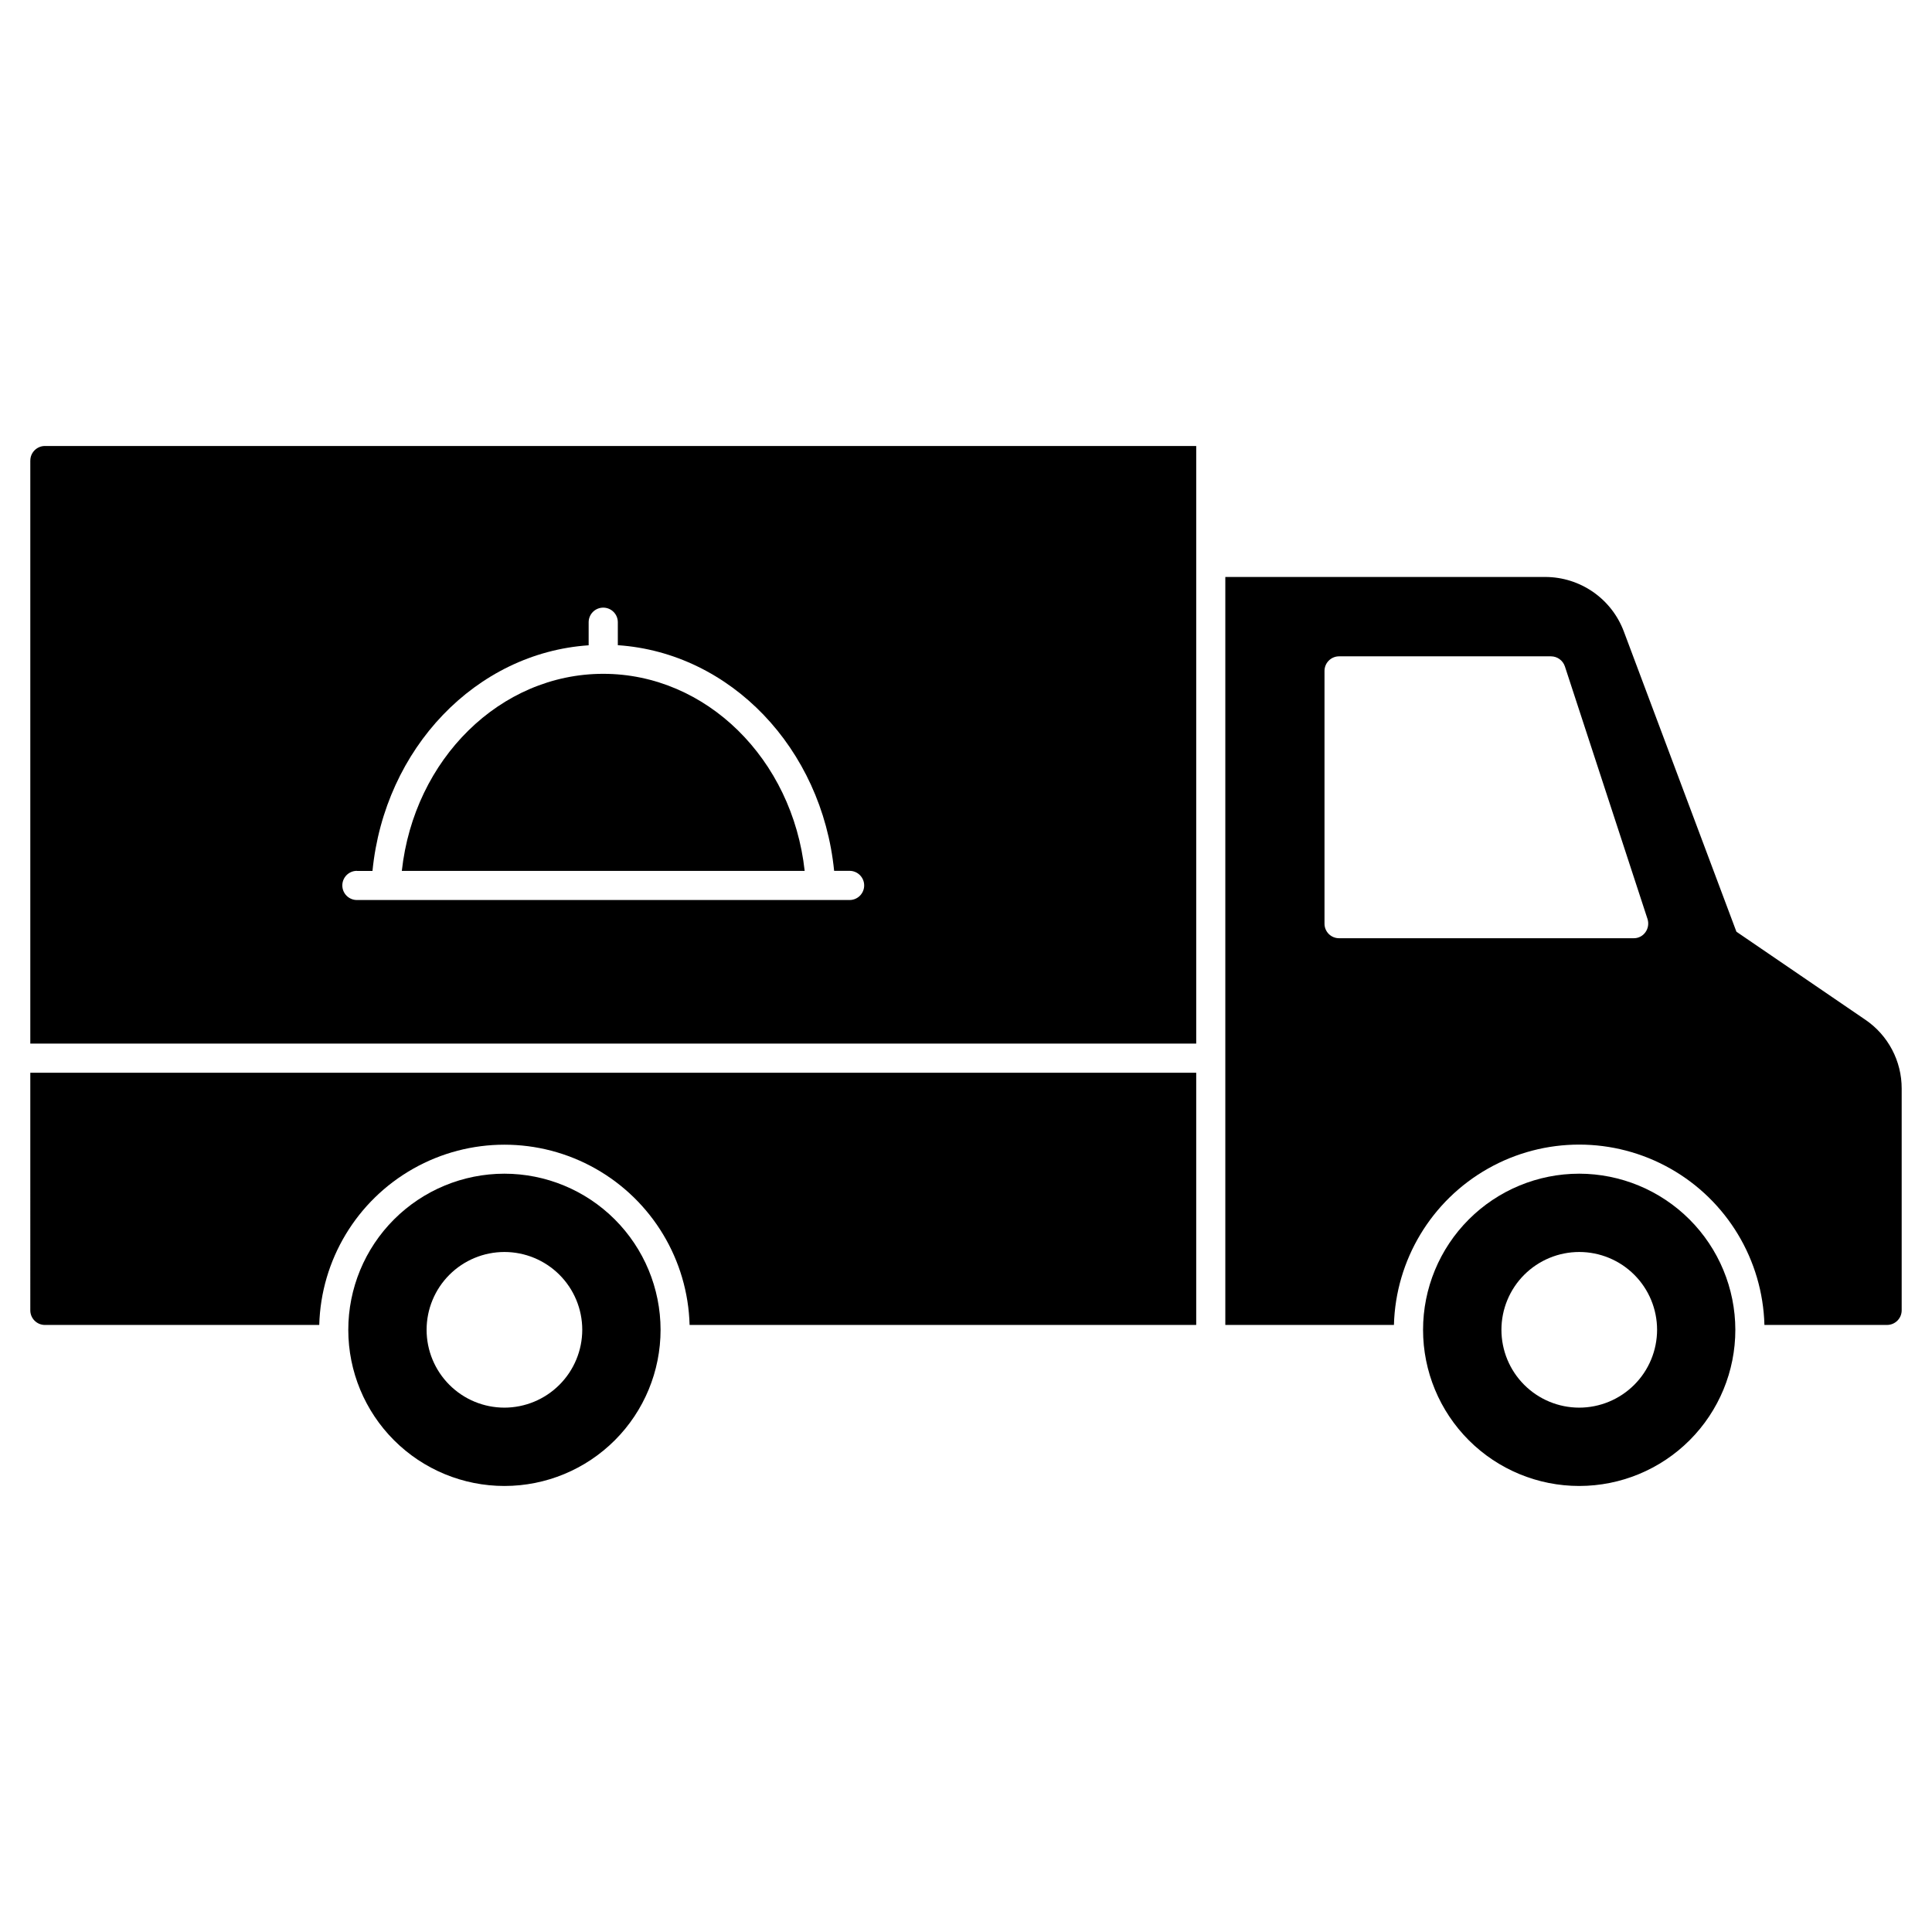
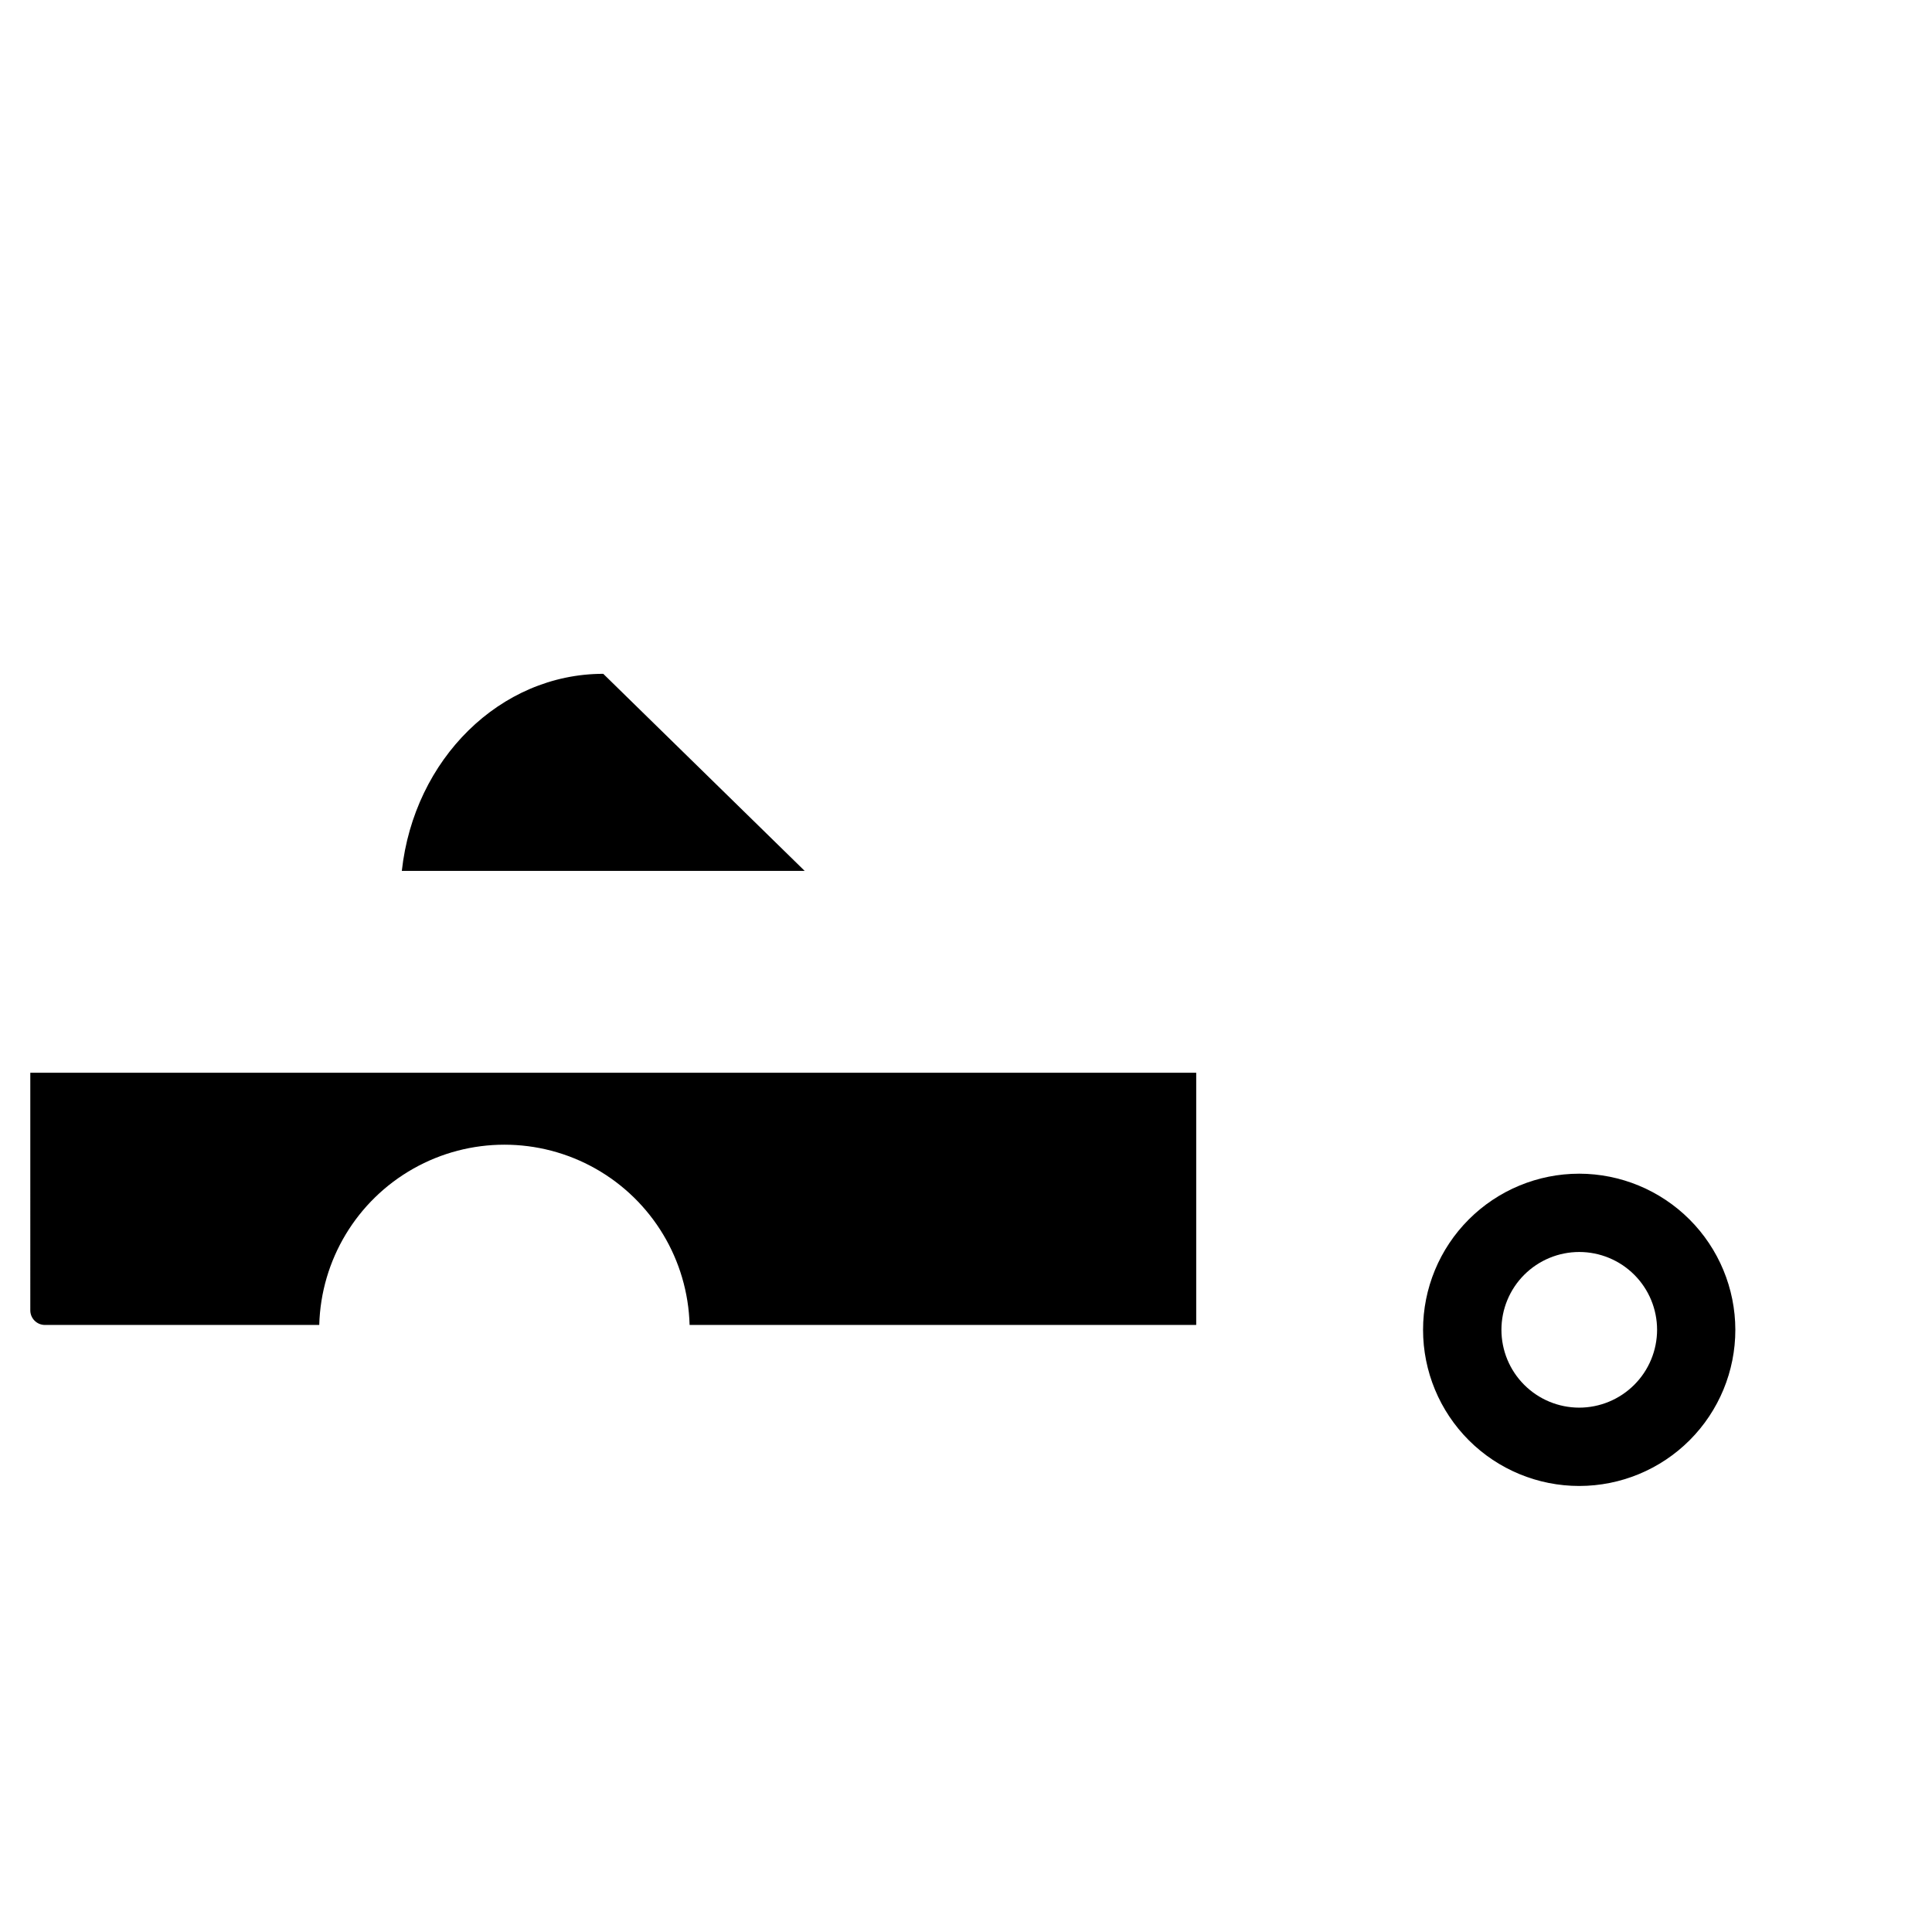
<svg xmlns="http://www.w3.org/2000/svg" fill="#000000" width="800px" height="800px" version="1.1" viewBox="144 144 512 512">
  <g>
    <path d="m562.5 455.04c-10.977 0-21.5 4.363-29.258 12.125-7.762 7.762-12.121 18.289-12.117 29.266 0.004 10.973 4.367 21.5 12.129 29.258 7.762 7.758 18.289 12.113 29.266 12.109 10.977-0.004 21.5-4.367 29.258-12.129 7.758-7.766 12.113-18.293 12.105-29.27-0.02-10.965-4.387-21.477-12.145-29.23-7.758-7.75-18.27-12.113-29.238-12.129zm0 62c-5.469-0.004-10.711-2.18-14.574-6.051-3.863-3.867-6.031-9.113-6.031-14.582 0.004-5.469 2.176-10.711 6.043-14.578 3.867-3.863 9.109-6.035 14.578-6.039 5.469 0 10.715 2.172 14.582 6.035 3.867 3.863 6.043 9.105 6.047 14.574-0.004 5.473-2.18 10.723-6.051 14.59-3.871 3.871-9.121 6.047-14.594 6.051z" />
-     <path d="m277.66 455.04c-10.977 0.008-21.5 4.371-29.254 12.133-7.758 7.766-12.113 18.293-12.105 29.266 0.004 10.977 4.367 21.5 12.133 29.254 7.762 7.758 18.289 12.113 29.266 12.105 10.973-0.004 21.496-4.367 29.254-12.133 7.754-7.762 12.109-18.289 12.105-29.266-0.012-10.973-4.379-21.488-12.141-29.246-7.762-7.754-18.285-12.109-29.258-12.113zm0 62c-5.469-0.004-10.711-2.18-14.574-6.051-3.863-3.867-6.035-9.113-6.031-14.582 0-5.469 2.176-10.711 6.043-14.578 3.867-3.863 9.109-6.035 14.578-6.039 5.469 0 10.711 2.172 14.582 6.035 3.867 3.863 6.043 9.105 6.047 14.574-0.008 5.473-2.184 10.723-6.055 14.59-3.871 3.871-9.117 6.047-14.59 6.051z" />
-     <path d="m152.03 266.06v154.5h308.98v-158.37h-305.11c-2.133 0.008-3.859 1.734-3.863 3.863zm86.547 108.75h4.133c3.211-32.508 27.445-57.789 57.289-59.801v-6.117c0-2.133 1.73-3.863 3.867-3.863 2.133 0 3.863 1.73 3.863 3.863v6.09c29.84 2.012 54.078 27.293 57.324 59.801h4.098c2.133 0 3.863 1.73 3.863 3.863 0 2.137-1.73 3.867-3.863 3.867h-130.57c-2.133 0-3.863-1.73-3.863-3.867 0-2.133 1.73-3.863 3.863-3.863z" />
-     <path d="m303.87 322.57c-27.328 0-50.137 22.613-53.383 52.223h106.76c-3.246-29.609-26.055-52.223-53.379-52.223z" />
-     <path d="m638.3 414.22-34.133-23.309-29.844-79.59c-1.59-4.227-4.426-7.867-8.133-10.441-3.707-2.574-8.109-3.961-12.621-3.977h-84.848v198.22h44.684c0.465-17.227 9.922-32.949 24.918-41.43 15-8.484 33.348-8.484 48.348 0 15 8.48 24.457 24.203 24.918 41.43h32.508c2.133-0.008 3.859-1.734 3.867-3.867v-58.754c0.02-7.324-3.602-14.18-9.664-18.285zm-58.254-23.156c-0.711 1.004-1.867 1.59-3.094 1.574h-78.082c-1.027 0.004-2.012-0.402-2.738-1.129-0.723-0.723-1.129-1.707-1.125-2.734v-66.977c0.004-2.133 1.73-3.859 3.863-3.863h56.168c1.668 0.012 3.141 1.082 3.672 2.664l21.914 66.992c0.359 1.184 0.148 2.469-0.578 3.473z" />
+     <path d="m303.87 322.57c-27.328 0-50.137 22.613-53.383 52.223h106.76z" />
    <path d="m152.03 491.26c0.004 2.133 1.73 3.859 3.863 3.867h72.711c0.461-17.219 9.914-32.934 24.91-41.414 14.992-8.477 33.332-8.477 48.324 0 14.992 8.48 24.445 24.195 24.91 41.414h134.26v-66.836h-308.98z" />
  </g>
</svg>